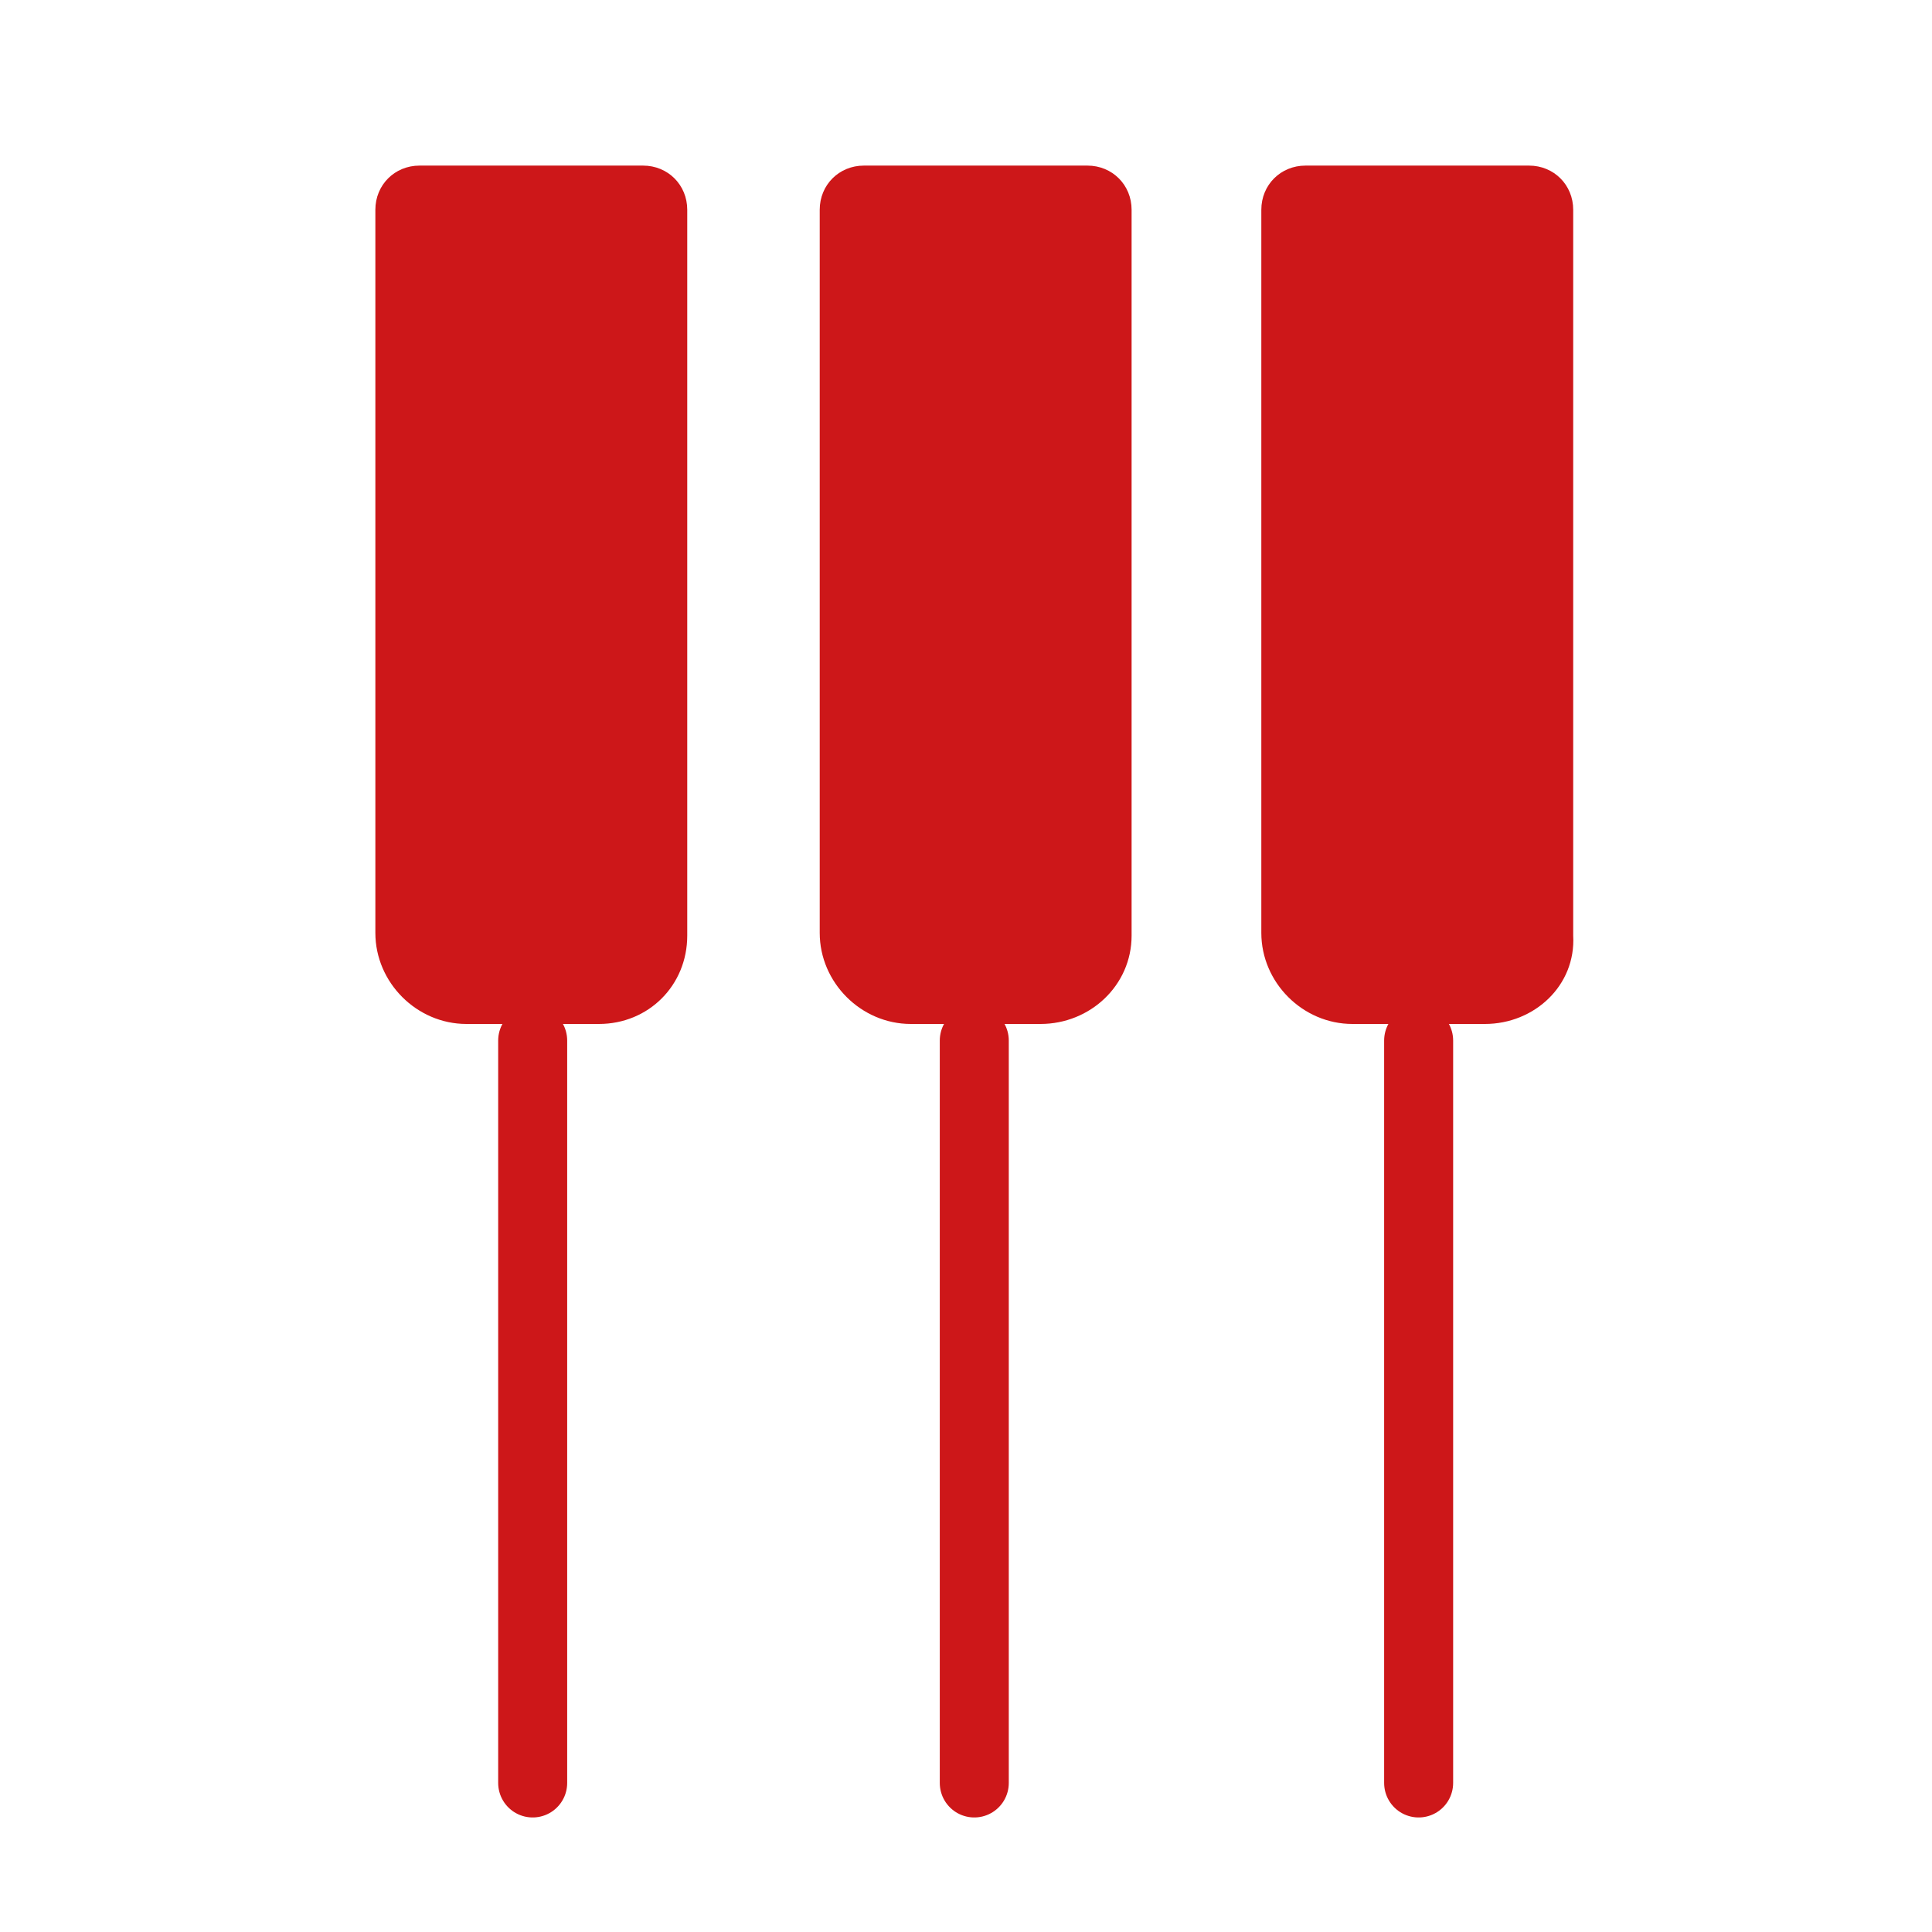
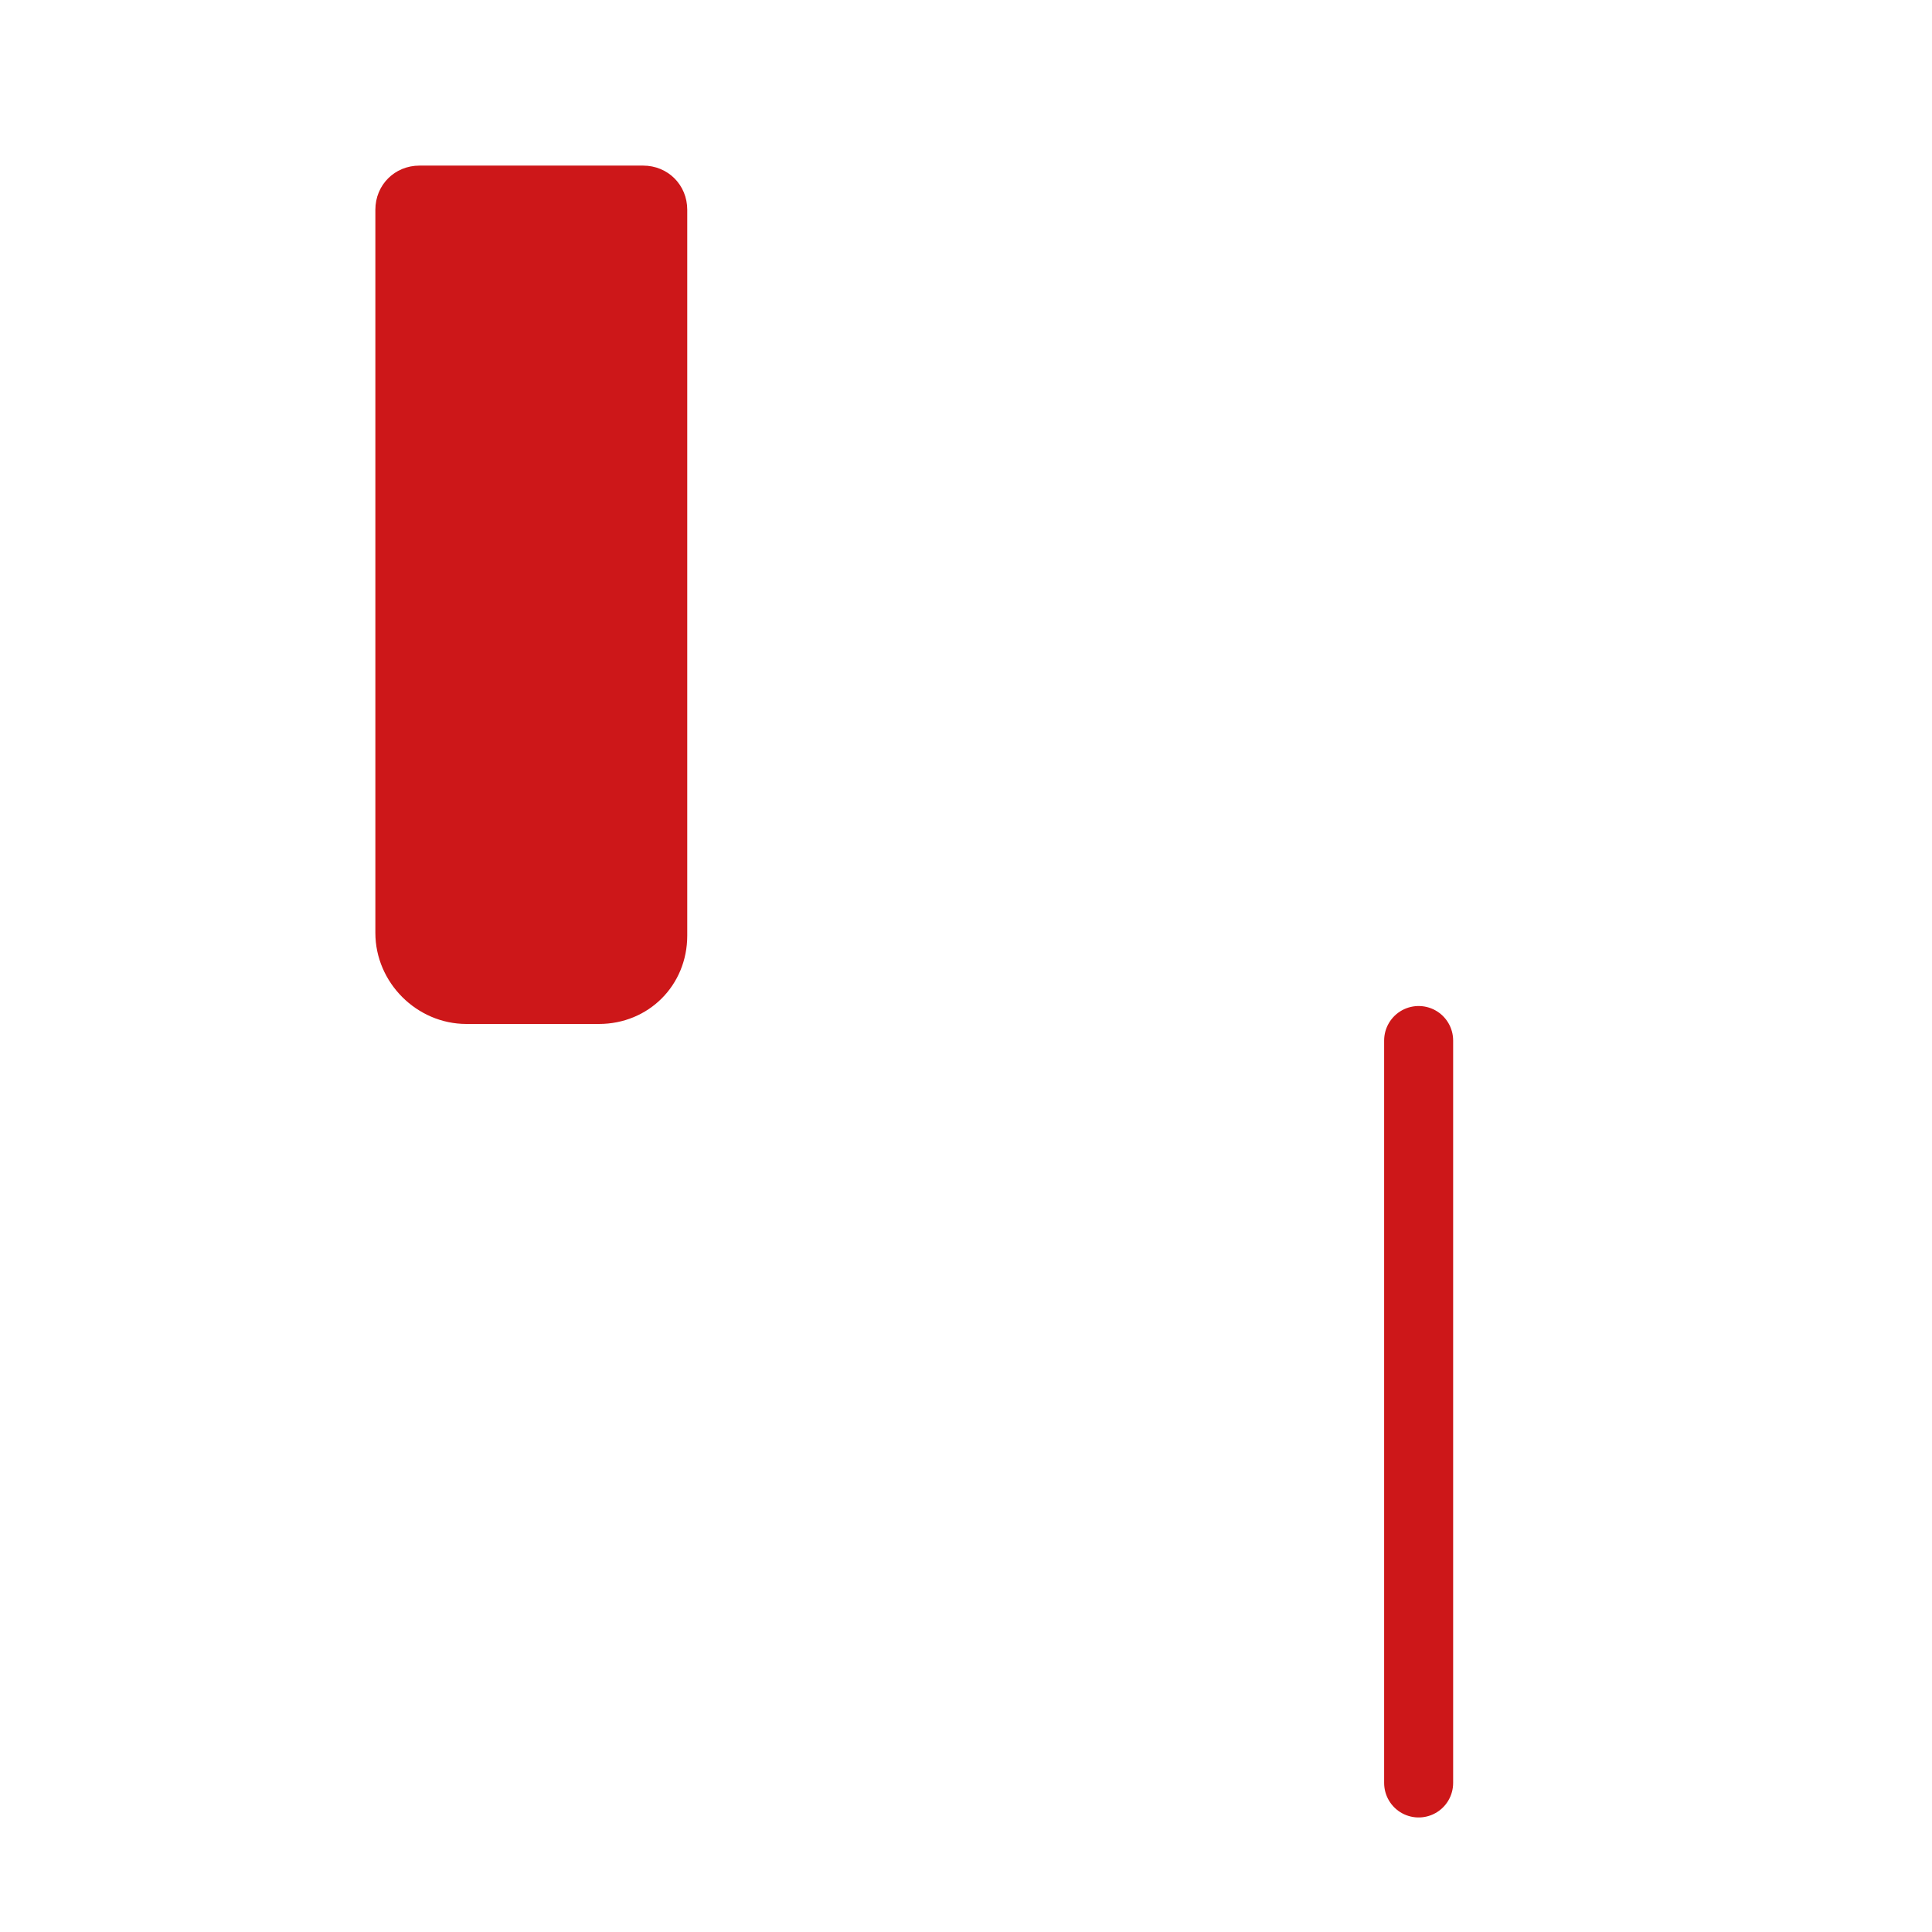
<svg xmlns="http://www.w3.org/2000/svg" version="1.1" id="Layer_1" x="0px" y="0px" viewBox="0 0 70 70" style="enable-background:new 0 0 70 70;" xml:space="preserve">
  <style type="text/css">
	.st0{fill:none;stroke:#CD1719;stroke-width:2.5;stroke-linecap:round;stroke-linejoin:round;stroke-miterlimit:10;}
	.st1{fill:none;stroke:#CD1719;stroke-width:2.5;stroke-miterlimit:10;}
	.st2{fill:#CD1719;}
	
		.st3{fill-rule:evenodd;clip-rule:evenodd;fill:none;stroke:#CD1719;stroke-width:2.5;stroke-linecap:round;stroke-linejoin:round;stroke-miterlimit:10;}
	.st4{fill:none;stroke:#CD1719;stroke-width:2.5;stroke-linejoin:round;stroke-miterlimit:10;}
</style>
  <g>
-     <path class="st2" d="M21.7,37.1h-4.8c-1.8,0-3.3-1.5-3.3-3.3V7.6c0-0.9,0.7-1.6,1.6-1.6h8.1c0.9,0,1.6,0.7,1.6,1.6v26.3   C24.9,35.7,23.5,37.1,21.7,37.1z" />
-     <line class="st0" x1="19.3" y1="37.7" x2="19.3" y2="64.6" />
+     <path class="st2" d="M21.7,37.1h-4.8c-1.8,0-3.3-1.5-3.3-3.3V7.6c0-0.9,0.7-1.6,1.6-1.6h8.1c0.9,0,1.6,0.7,1.6,1.6v26.3   C24.9,35.7,23.5,37.1,21.7,37.1" />
  </g>
  <g>
-     <path class="st2" d="M53.8,37.1H49c-1.8,0-3.3-1.5-3.3-3.3V7.6c0-0.9,0.7-1.6,1.6-1.6h8.1c0.9,0,1.6,0.7,1.6,1.6v26.3   C57.1,35.7,55.6,37.1,53.8,37.1z" />
    <line class="st0" x1="51.4" y1="37.7" x2="51.4" y2="64.6" />
  </g>
  <g>
-     <path class="st2" d="M37.7,37.1H33c-1.8,0-3.3-1.5-3.3-3.3V7.6c0-0.9,0.7-1.6,1.6-1.6h8.1C40.3,6,41,6.7,41,7.6v26.3   C41,35.7,39.5,37.1,37.7,37.1z" />
-     <line class="st0" x1="35.3" y1="37.7" x2="35.3" y2="64.6" />
-   </g>
+     </g>
</svg>